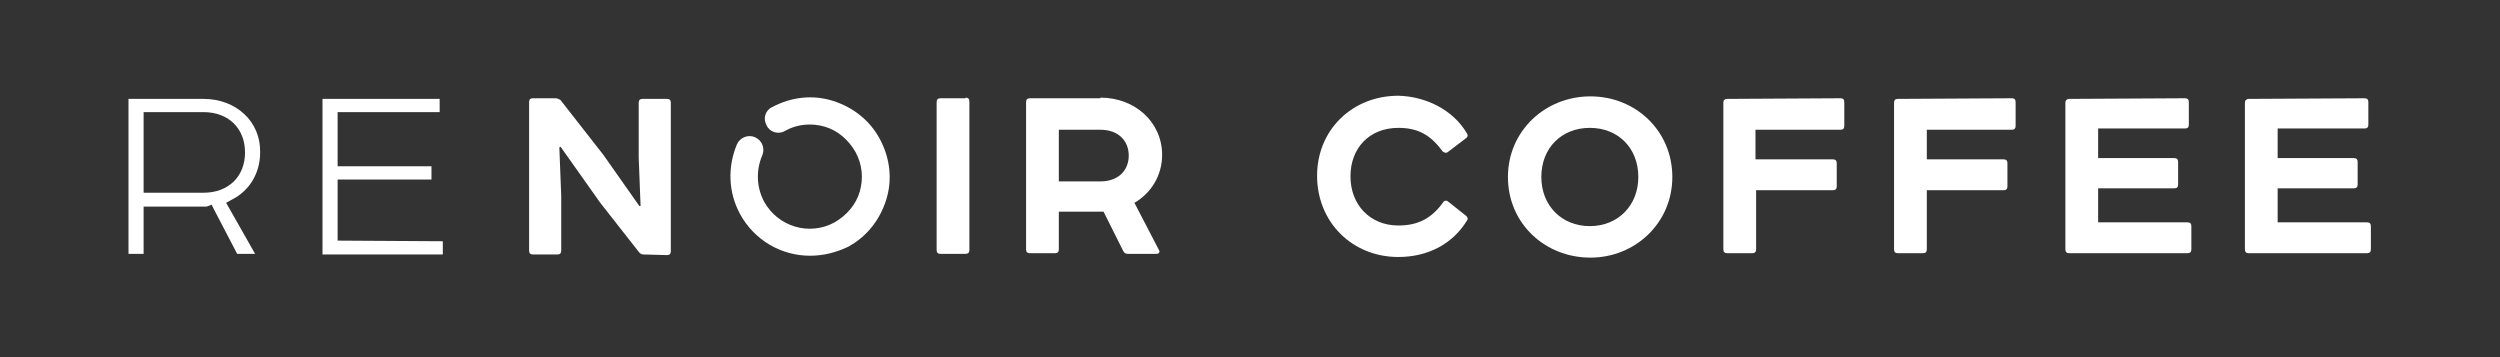
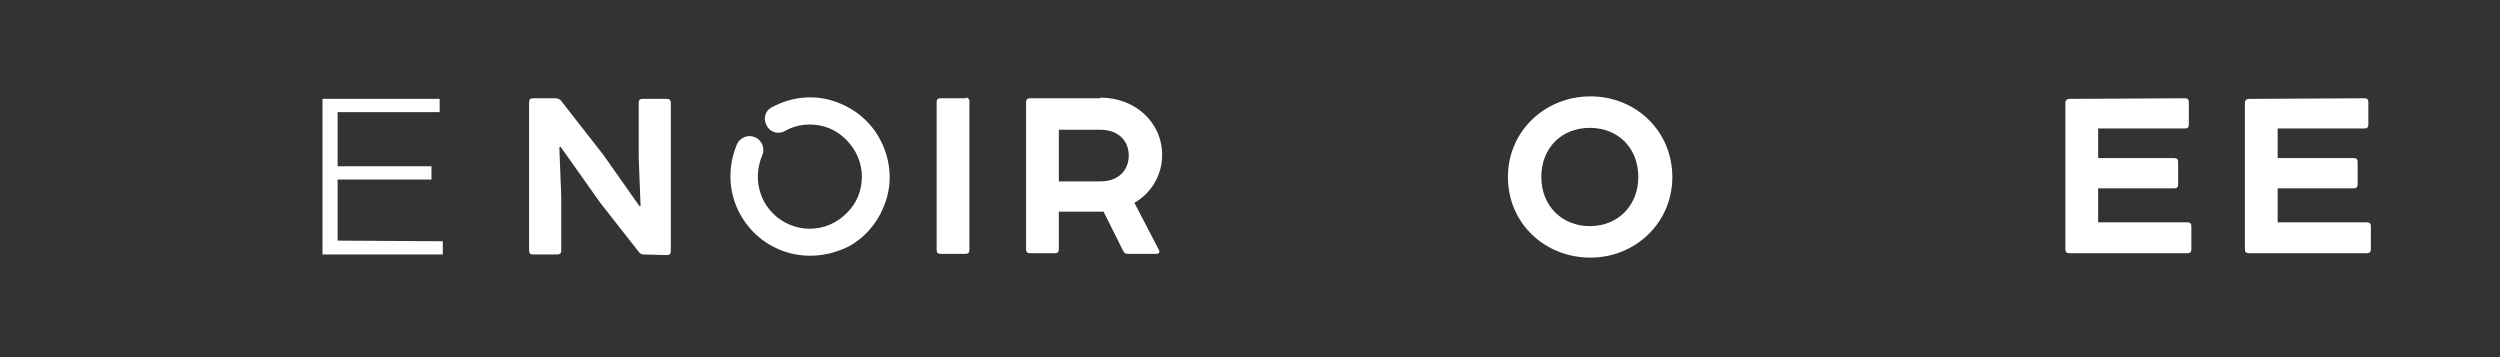
<svg xmlns="http://www.w3.org/2000/svg" id="Слой_1" x="0px" y="0px" viewBox="0 0 396.9 56.7" style="enable-background:new 0 0 396.9 56.7;" xml:space="preserve">
  <rect x="0" y="0" width="396.9" height="56.7" fill="#333333" stroke="none" />
  <style type="text/css"> .st0{fill:#FFFFFF;} </style>
  <g>
    <path class="st0" d="M128.6,40.6c-4.5,0-8.8-2.4-11.1-6.6c-1.9-3.5-2-7.5-0.5-11.1c0.5-1.1,1.8-1.6,2.9-1.1s1.6,1.8,1.1,2.9 c-1,2.4-0.9,5,0.3,7.3c2.2,4,7.2,5.5,11.2,3.3c1.9-1.1,3.4-2.8,4-4.9s0.4-4.3-0.7-6.3c-1.1-1.9-2.8-3.4-4.9-4 c-2.1-0.6-4.4-0.4-6.3,0.7c-1,0.6-2.4,0.2-2.9-0.9c-0.6-1.1-0.2-2.4,0.9-2.9c3-1.6,6.4-2,9.6-1c3.2,1,5.9,3.1,7.5,6.1s2,6.4,1,9.6 s-3.1,5.9-6.1,7.5C132.7,40.1,130.7,40.6,128.6,40.6z" />
    <g>
      <path class="st0" d="M102.2,40.4c-0.3,0-0.5-0.1-0.7-0.3l-6.2-7.9L89,23.3l-0.2,0.1l0.3,7.7v8.7c0,0.4-0.2,0.6-0.6,0.6h-3.9 c-0.4,0-0.6-0.2-0.6-0.6V16.2c0-0.4,0.2-0.6,0.6-0.6h3.5c0.4,0,0.6,0.1,0.9,0.3l6.8,8.7l5.7,8.1h0.2l-0.3-7.7v-8.7 c0-0.4,0.2-0.6,0.6-0.6h3.9c0.4,0,0.6,0.2,0.6,0.6v23.6c0,0.4-0.2,0.6-0.6,0.6L102.2,40.4L102.2,40.4z" />
      <path class="st0" d="M153.3,15.5c0.4,0,0.6,0.2,0.6,0.6v23.6c0,0.4-0.2,0.6-0.6,0.6h-4c-0.4,0-0.6-0.2-0.6-0.6V16.2 c0-0.4,0.2-0.6,0.6-0.6h4V15.5z" />
      <path class="st0" d="M174.7,15.5c5.5,0,9.8,3.9,9.8,9.1c0,3.3-1.8,6.1-4.4,7.6l3.9,7.5c0.2,0.3,0,0.6-0.4,0.6h-4.5 c-0.4,0-0.6-0.1-0.8-0.5l-3.1-6.2c-0.3,0-0.5,0-0.7,0h-6.4v6c0,0.4-0.2,0.6-0.6,0.6h-4c-0.4,0-0.6-0.2-0.6-0.6V16.2 c0-0.4,0.2-0.6,0.6-0.6h11.2V15.5z M174.7,28.8c2.9,0,4.5-1.8,4.5-4.1s-1.6-4.1-4.5-4.1h-6.6v8.2H174.7z" />
    </g>
    <g>
      <polygon class="st0" points="51.2,40.4 70.3,40.4 70.3,38.3 53.6,38.2 53.6,28.5 68.5,28.5 68.5,26.4 53.6,26.4 53.6,17.8 69.8,17.8 69.8,15.7 51.2,15.7 " />
      <path class="st0" d="M70.7,40.4v1V40.4z" />
    </g>
    <g>
-       <path class="st0" d="M32.3,15.7H20.4v24.6h2.4v-7.5h9.6c0.2,0,0.3,0,0.4,0l0.8-0.3l0.4,0.8l3.6,6.9c0,0.1,0.1,0.1,0.1,0.1h2.8 l-4.6-8.1l0.9-0.5c2.8-1.4,4.5-4.2,4.5-7.5C41.4,19.3,37.5,15.7,32.3,15.7z M32.3,30.6h-9.5V17.8h9.5c4,0,6.6,2.6,6.6,6.4 C38.9,28,36.3,30.6,32.3,30.6z" />
-       <path class="st0" d="M41.2,40.3v1V40.3L41.2,40.3z" />
-     </g>
+       </g>
    <g>
-       <path class="st0" d="M232.9,21.2c0.2,0.3,0.1,0.5-0.1,0.7l-2.9,2.2c-0.3,0.3-0.7,0.1-0.9-0.1c-1.9-2.6-3.9-3.7-7-3.7 c-4.6,0-7.6,3.2-7.6,7.7s3.1,7.8,7.6,7.8c3.1,0,5.3-1.1,7.2-3.8c0.2-0.2,0.5-0.2,0.7,0l2.9,2.3c0.2,0.2,0.3,0.5,0.1,0.7 c-2.3,3.8-6.3,5.8-10.9,5.8c-7.3,0-12.9-5.5-12.9-12.9c0-7.3,5.6-12.7,12.9-12.7C226.3,15.3,230.7,17.4,232.9,21.2z" />
      <path class="st0" d="M252.5,15.3c7.2,0,13,5.5,13,12.8s-5.9,12.8-13,12.8c-7.2,0-13.1-5.4-13.1-12.8 C239.4,20.8,245.3,15.3,252.5,15.3z M244.7,28.1c0,4.5,3.2,7.8,7.7,7.8s7.7-3.3,7.7-7.8c0-4.6-3.2-7.8-7.7-7.8 C247.9,20.3,244.7,23.5,244.7,28.1z" />
-       <path class="st0" d="M292.2,15.6c0.4,0,0.6,0.2,0.6,0.6V20c0,0.4-0.2,0.6-0.6,0.6h-13.5v4.7H291c0.4,0,0.6,0.2,0.6,0.6v3.7 c0,0.4-0.2,0.6-0.6,0.6h-12.2v9.4c0,0.4-0.2,0.6-0.6,0.6h-4c-0.4,0-0.6-0.2-0.6-0.6V16.3c0-0.4,0.2-0.6,0.6-0.6L292.2,15.6 L292.2,15.6z" />
-       <path class="st0" d="M319.4,15.6c0.4,0,0.6,0.2,0.6,0.6V20c0,0.4-0.2,0.6-0.6,0.6h-13.5v4.7h12.2c0.4,0,0.6,0.2,0.6,0.6v3.7 c0,0.4-0.2,0.6-0.6,0.6h-12.2v9.4c0,0.4-0.2,0.6-0.6,0.6h-4c-0.4,0-0.6-0.2-0.6-0.6V16.3c0-0.4,0.2-0.6,0.6-0.6L319.4,15.6 L319.4,15.6z" />
      <path class="st0" d="M346.9,15.6c0.4,0,0.6,0.2,0.6,0.6v3.6c0,0.4-0.2,0.6-0.6,0.6h-13.8v4.7h12.1c0.4,0,0.6,0.2,0.6,0.6v3.6 c0,0.4-0.2,0.6-0.6,0.6h-12.1v5.4h14.2c0.4,0,0.6,0.2,0.6,0.6v3.7c0,0.4-0.2,0.6-0.6,0.6h-18.8c-0.4,0-0.6-0.2-0.6-0.6V16.3 c0-0.4,0.3-0.6,0.6-0.6L346.9,15.6L346.9,15.6z" />
      <path class="st0" d="M375.4,15.6c0.4,0,0.6,0.2,0.6,0.6v3.6c0,0.4-0.2,0.6-0.6,0.6h-13.8v4.7h12.1c0.4,0,0.6,0.2,0.6,0.6v3.6 c0,0.4-0.2,0.6-0.6,0.6h-12.1v5.4h14.2c0.4,0,0.6,0.2,0.6,0.6v3.7c0,0.4-0.2,0.6-0.6,0.6H357c-0.4,0-0.6-0.2-0.6-0.6V16.3 c0-0.4,0.3-0.6,0.6-0.6L375.4,15.6L375.4,15.6z" />
    </g>
  </g>
</svg>